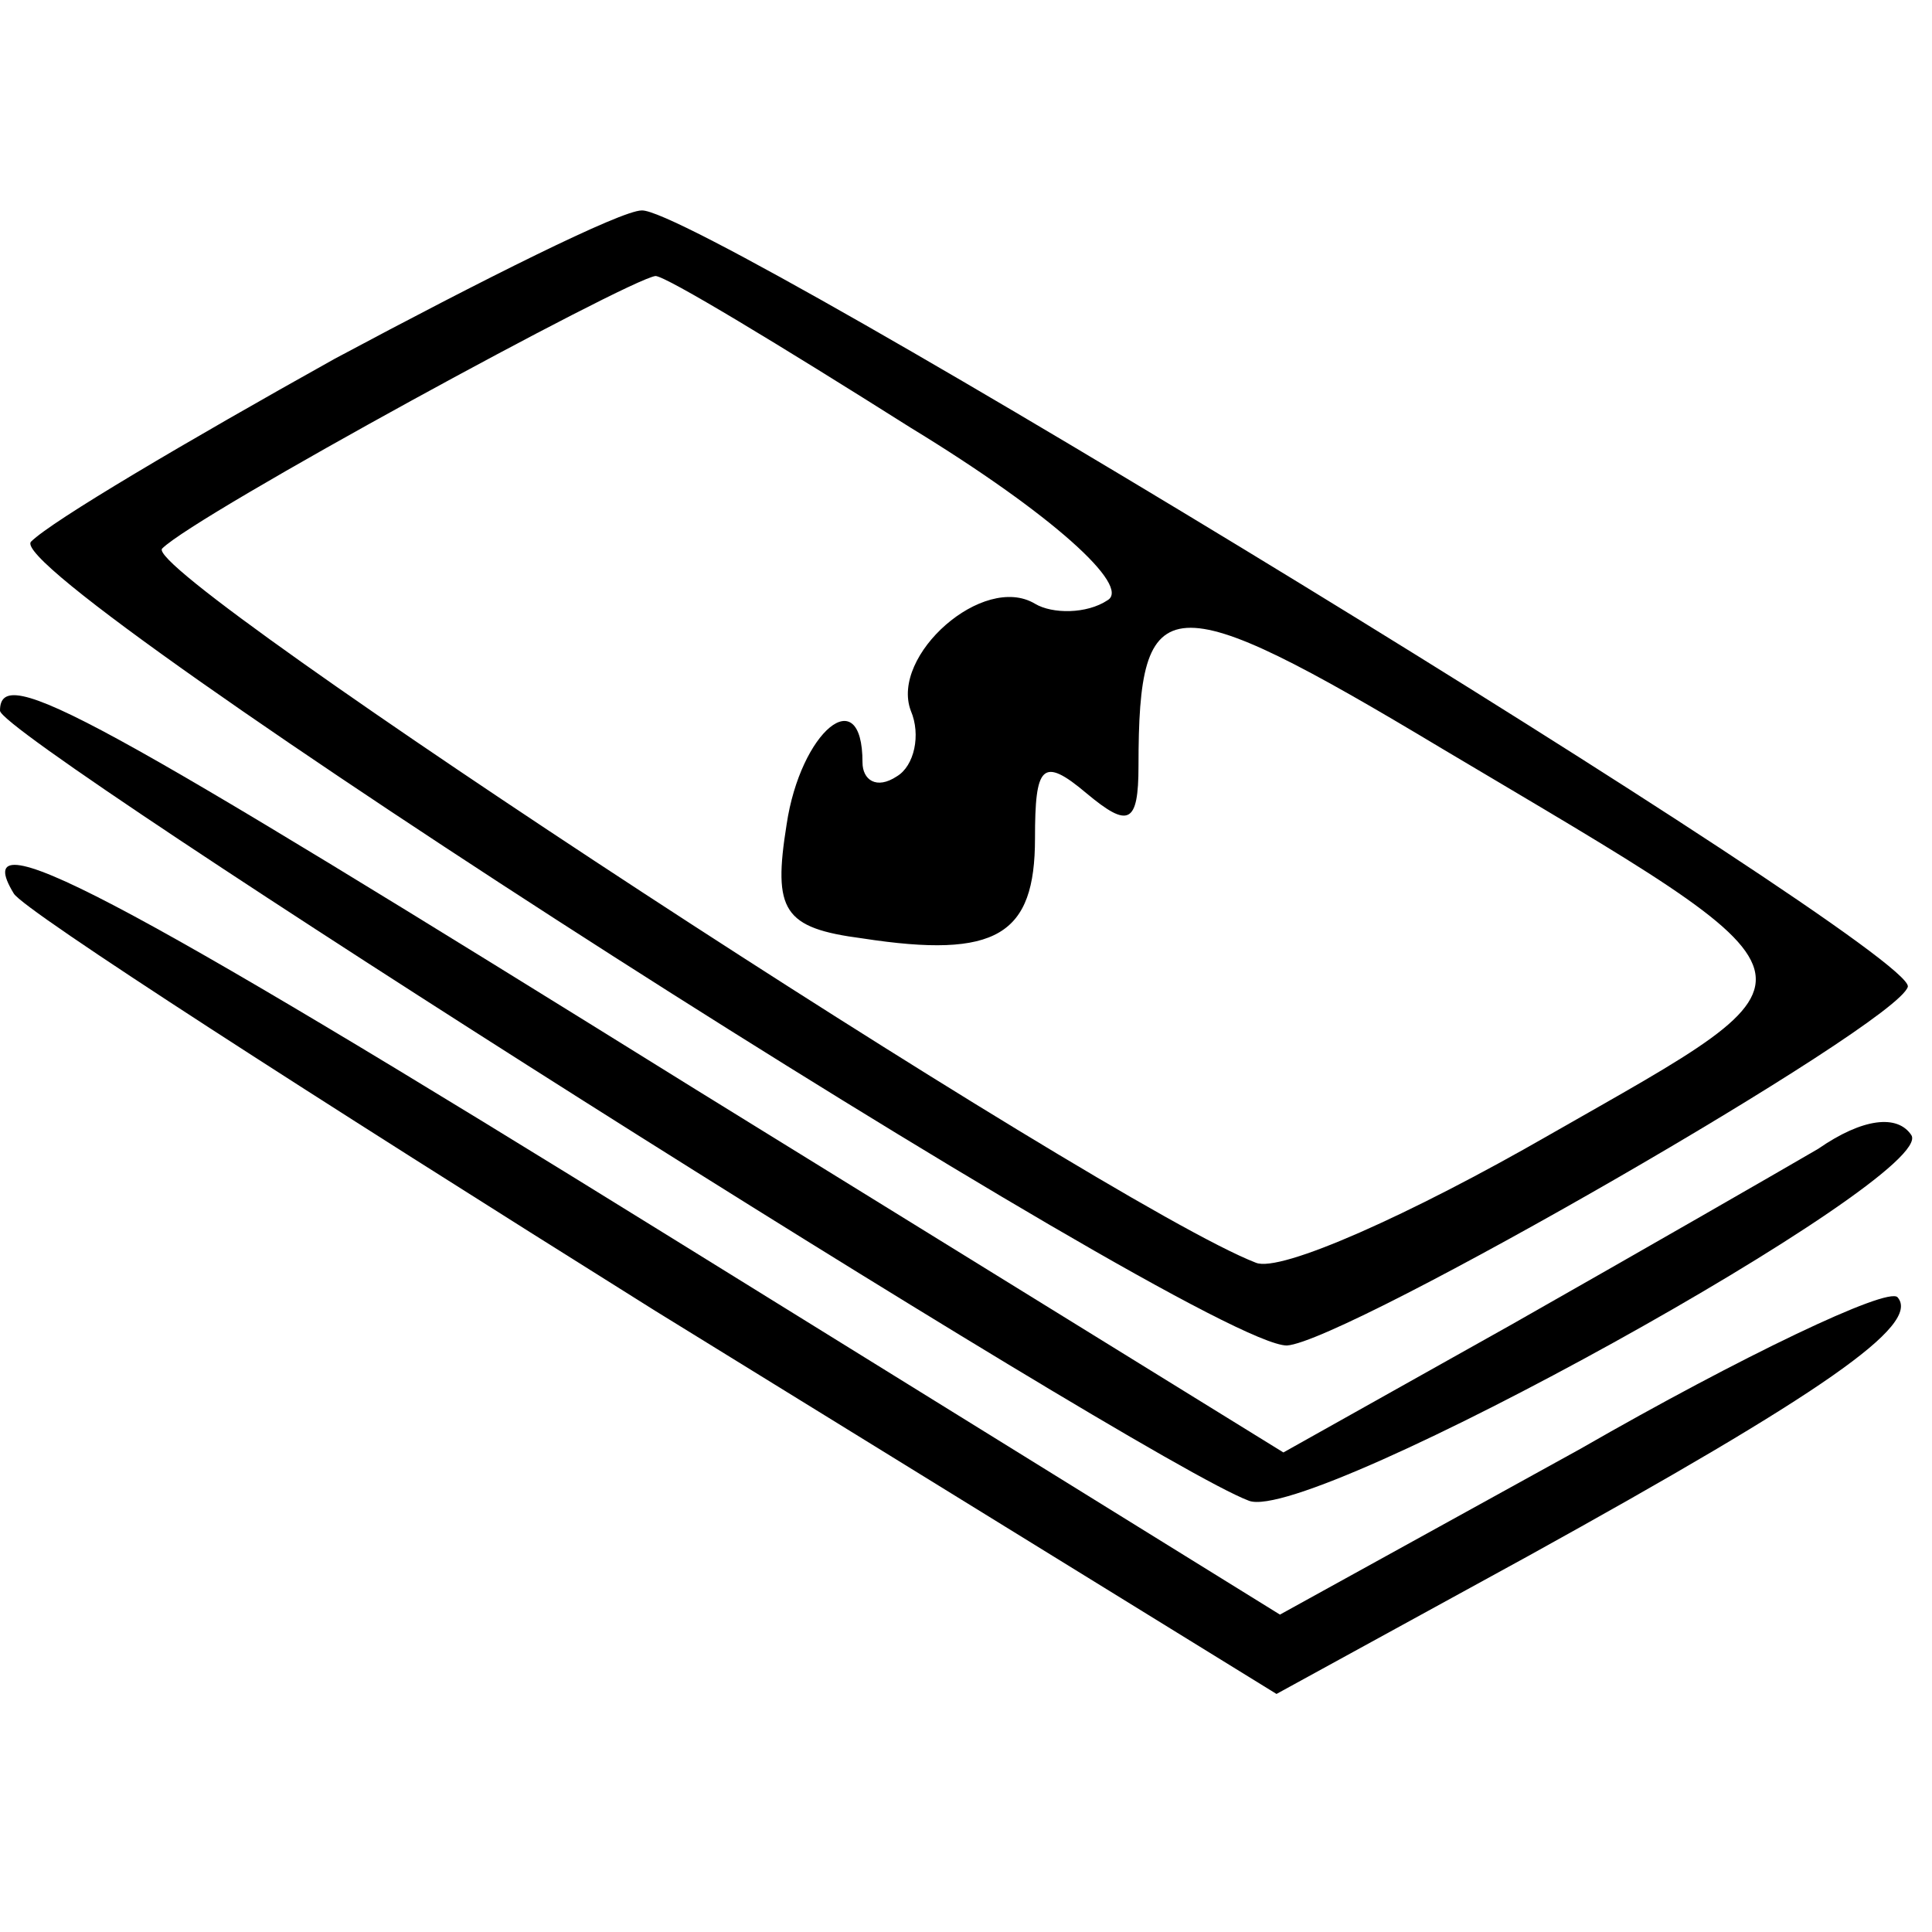
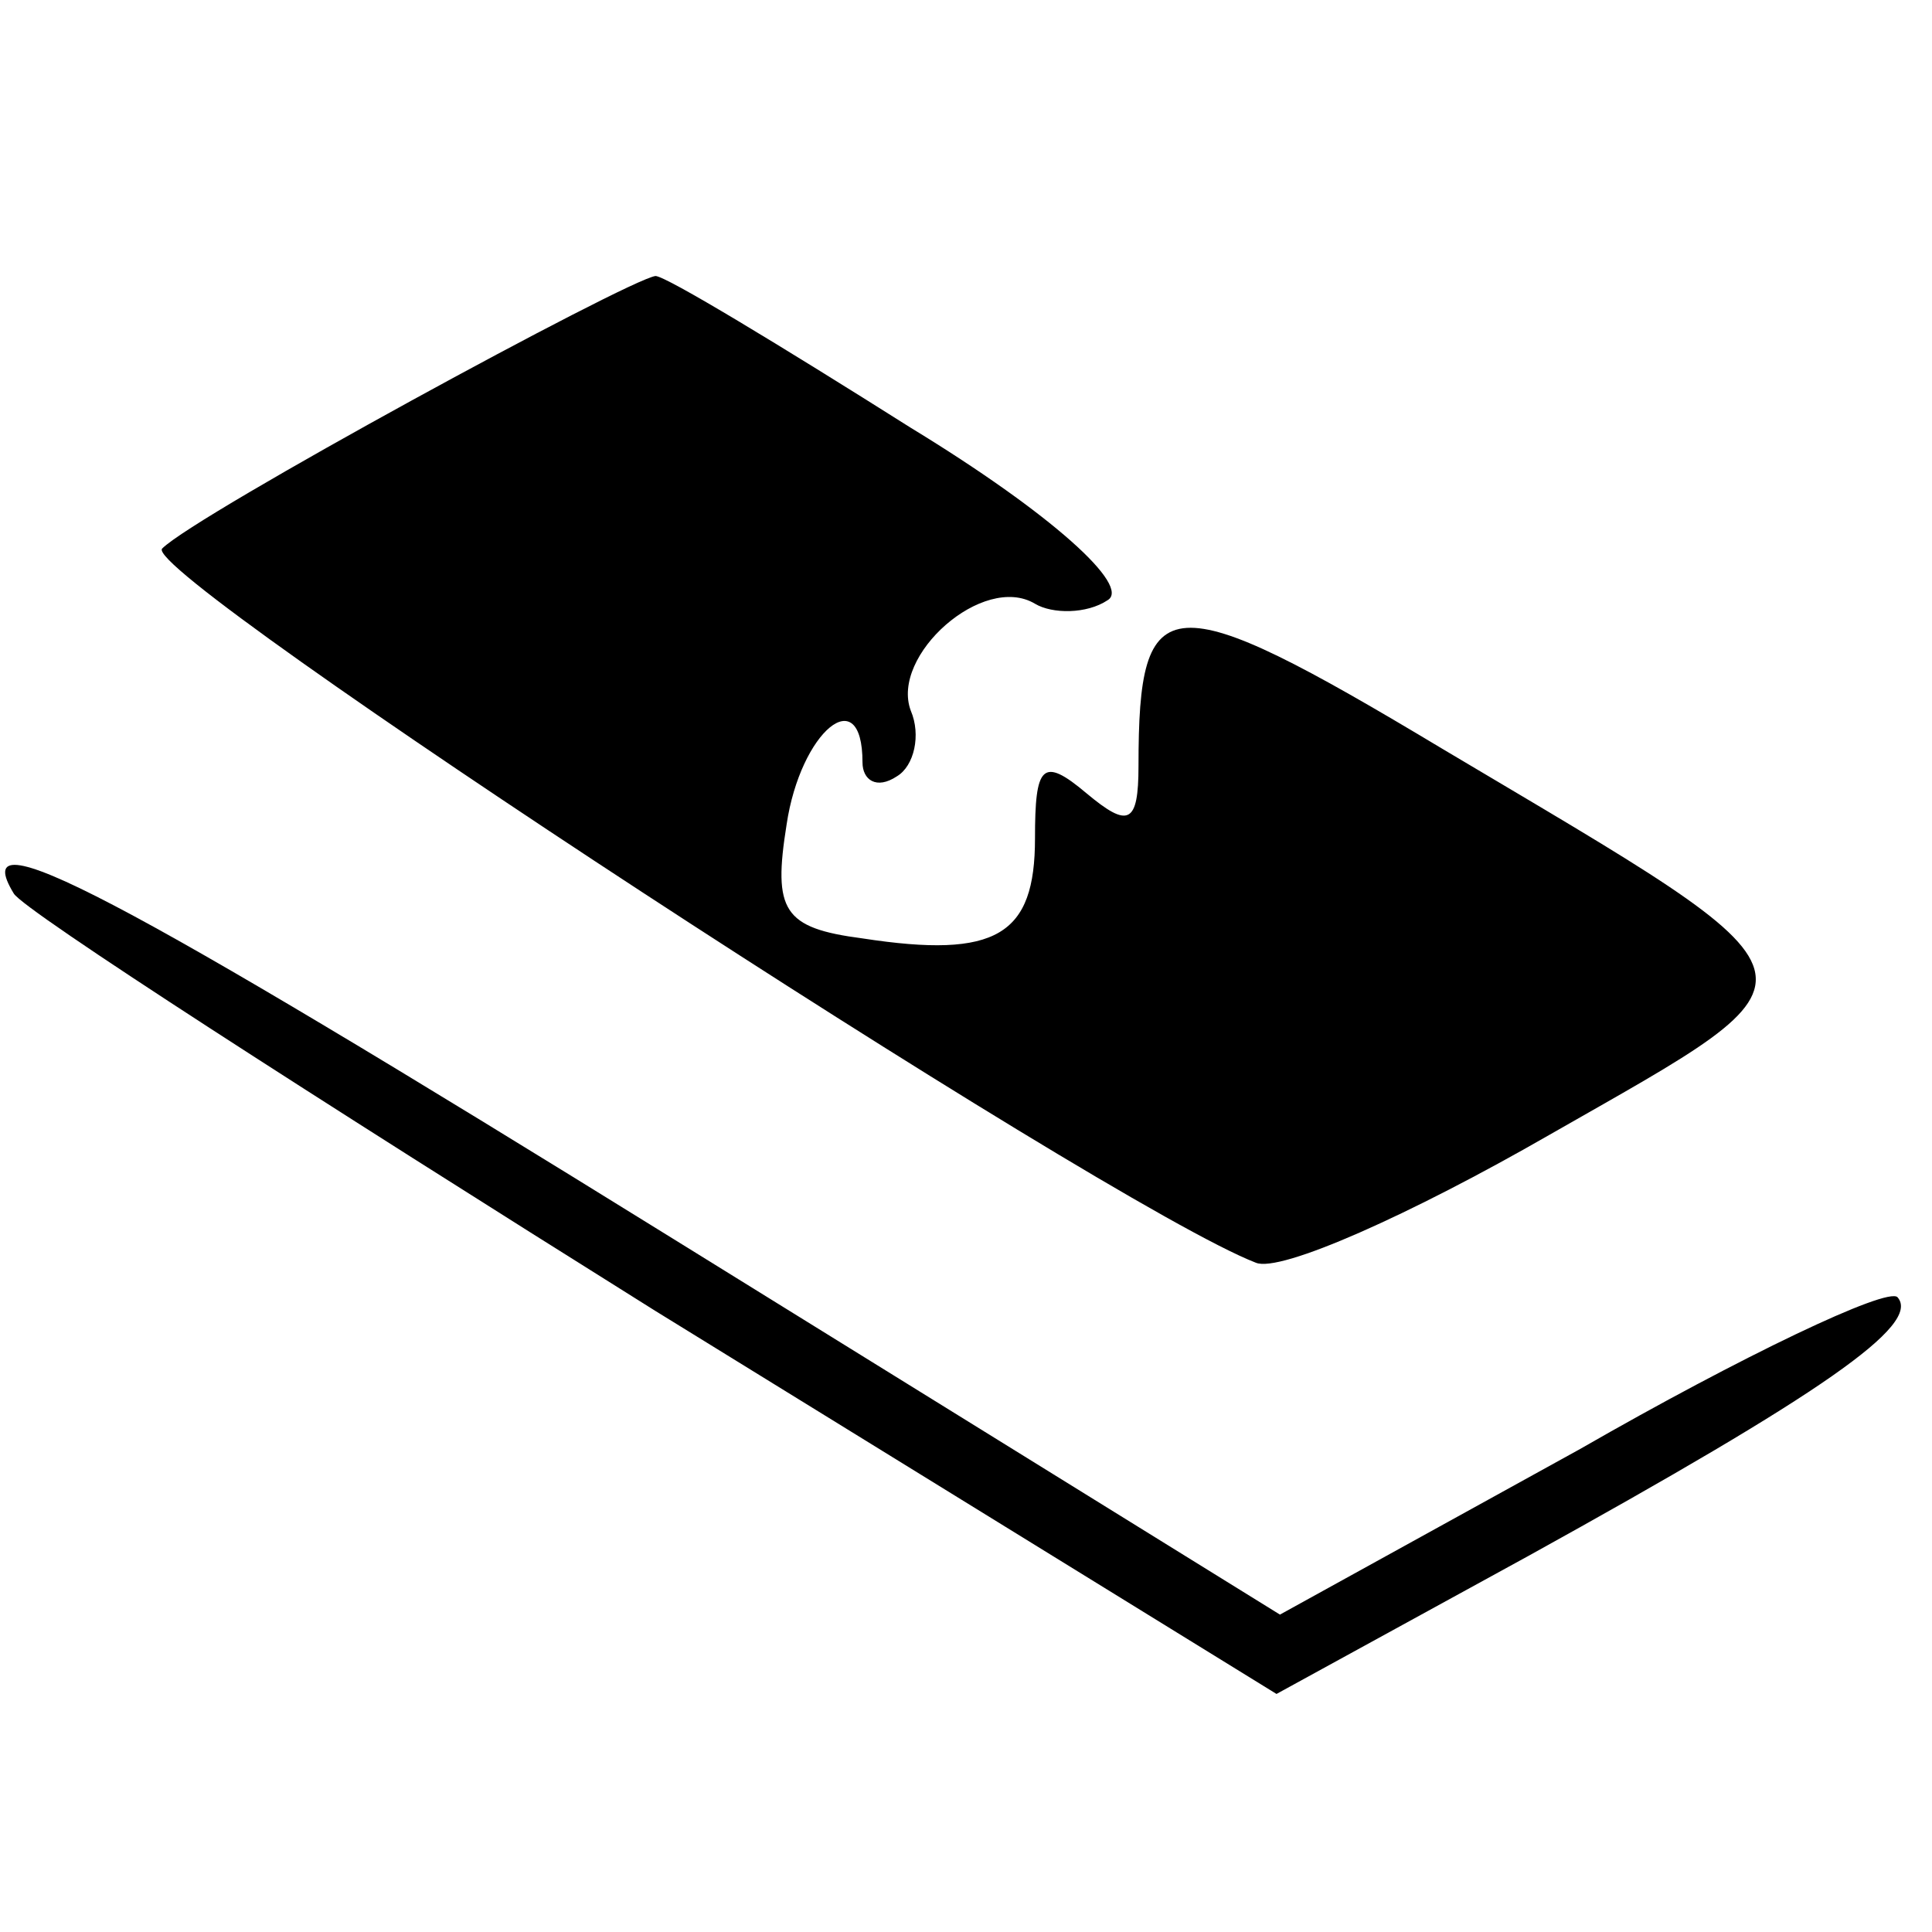
<svg xmlns="http://www.w3.org/2000/svg" version="1.0" width="56pt" height="56pt" viewBox="0 0 56 56" preserveAspectRatio="xMidYMid meet">
  <g transform="translate(0,56) scale(0.1,-0.1)" fill="#000000" stroke="none">
-     <path d="M97 456 c-43 -24 -82 -47 -88 -53 -10 -10 339 -233 364 -233 17 1 177 93 180 104 2 11 -350 226 -367 225 -6 0 -46 -20 -89 -43z m167 -20 c41 -25 64 -46 57 -50 -6 -4 -16 -4 -21 -1 -15 9 -42 -15 -36 -31 3 -7 1 -16 -4 -19 -6 -4 -10 -1 -10 4 0 24 -18 9 -22 -18 -4 -25 -1 -30 22 -33 39 -6 50 1 50 29 0 21 2 24 15 13 12 -10 15 -9 15 8 0 52 8 53 88 5 116 -69 115 -64 31 -112 -40 -23 -78 -40 -85 -37 -44 17 -324 200 -317 207 10 10 135 78 143 79 3 0 36 -20 74 -44z" />
-     <path d="M0 354 c0 -8 330 -217 362 -229 18 -7 200 94 192 106 -4 6 -14 5 -27 -4 -12 -7 -52 -30 -89 -51 l-66 -37 -170 105 c-177 110 -202 124 -202 110z" />
+     <path d="M97 456 z m167 -20 c41 -25 64 -46 57 -50 -6 -4 -16 -4 -21 -1 -15 9 -42 -15 -36 -31 3 -7 1 -16 -4 -19 -6 -4 -10 -1 -10 4 0 24 -18 9 -22 -18 -4 -25 -1 -30 22 -33 39 -6 50 1 50 29 0 21 2 24 15 13 12 -10 15 -9 15 8 0 52 8 53 88 5 116 -69 115 -64 31 -112 -40 -23 -78 -40 -85 -37 -44 17 -324 200 -317 207 10 10 135 78 143 79 3 0 36 -20 74 -44z" />
    <path d="M4 301 c3 -5 87 -59 186 -121 l180 -111 73 40 c85 47 114 67 107 75 -3 3 -45 -17 -92 -44 l-87 -48 -176 109 c-163 101 -205 123 -191 100z" />
  </g>
</svg>